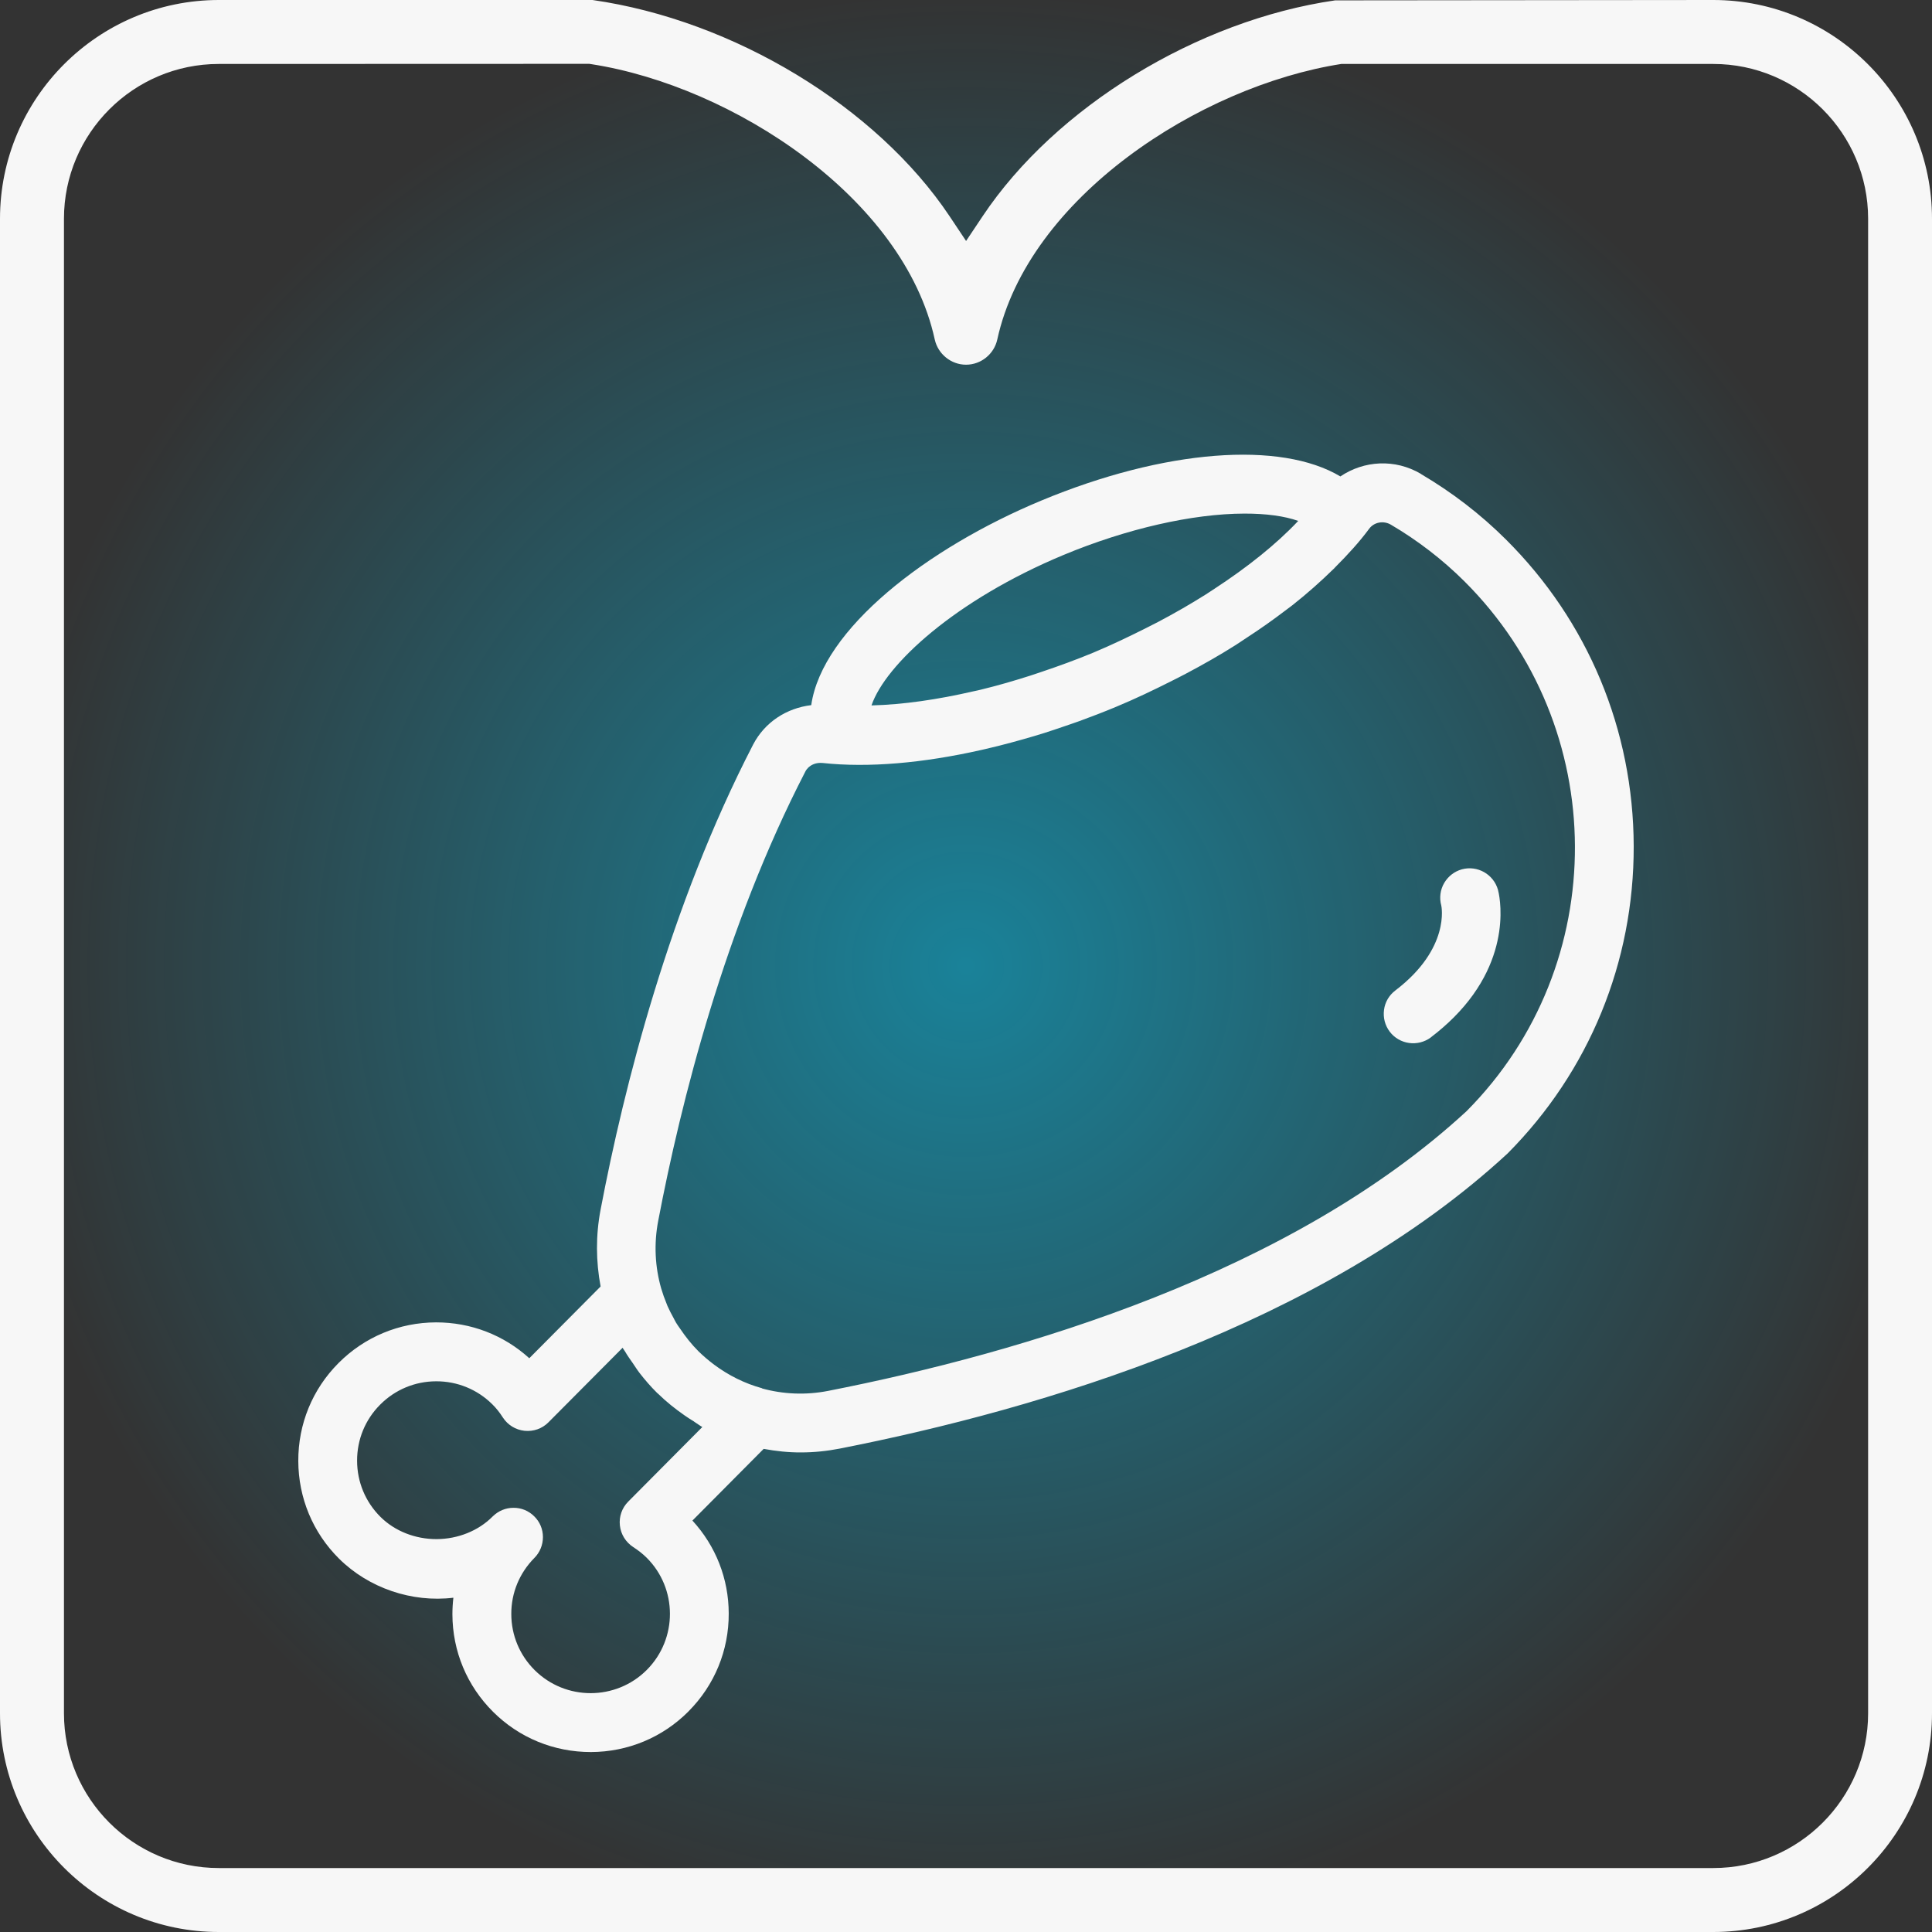
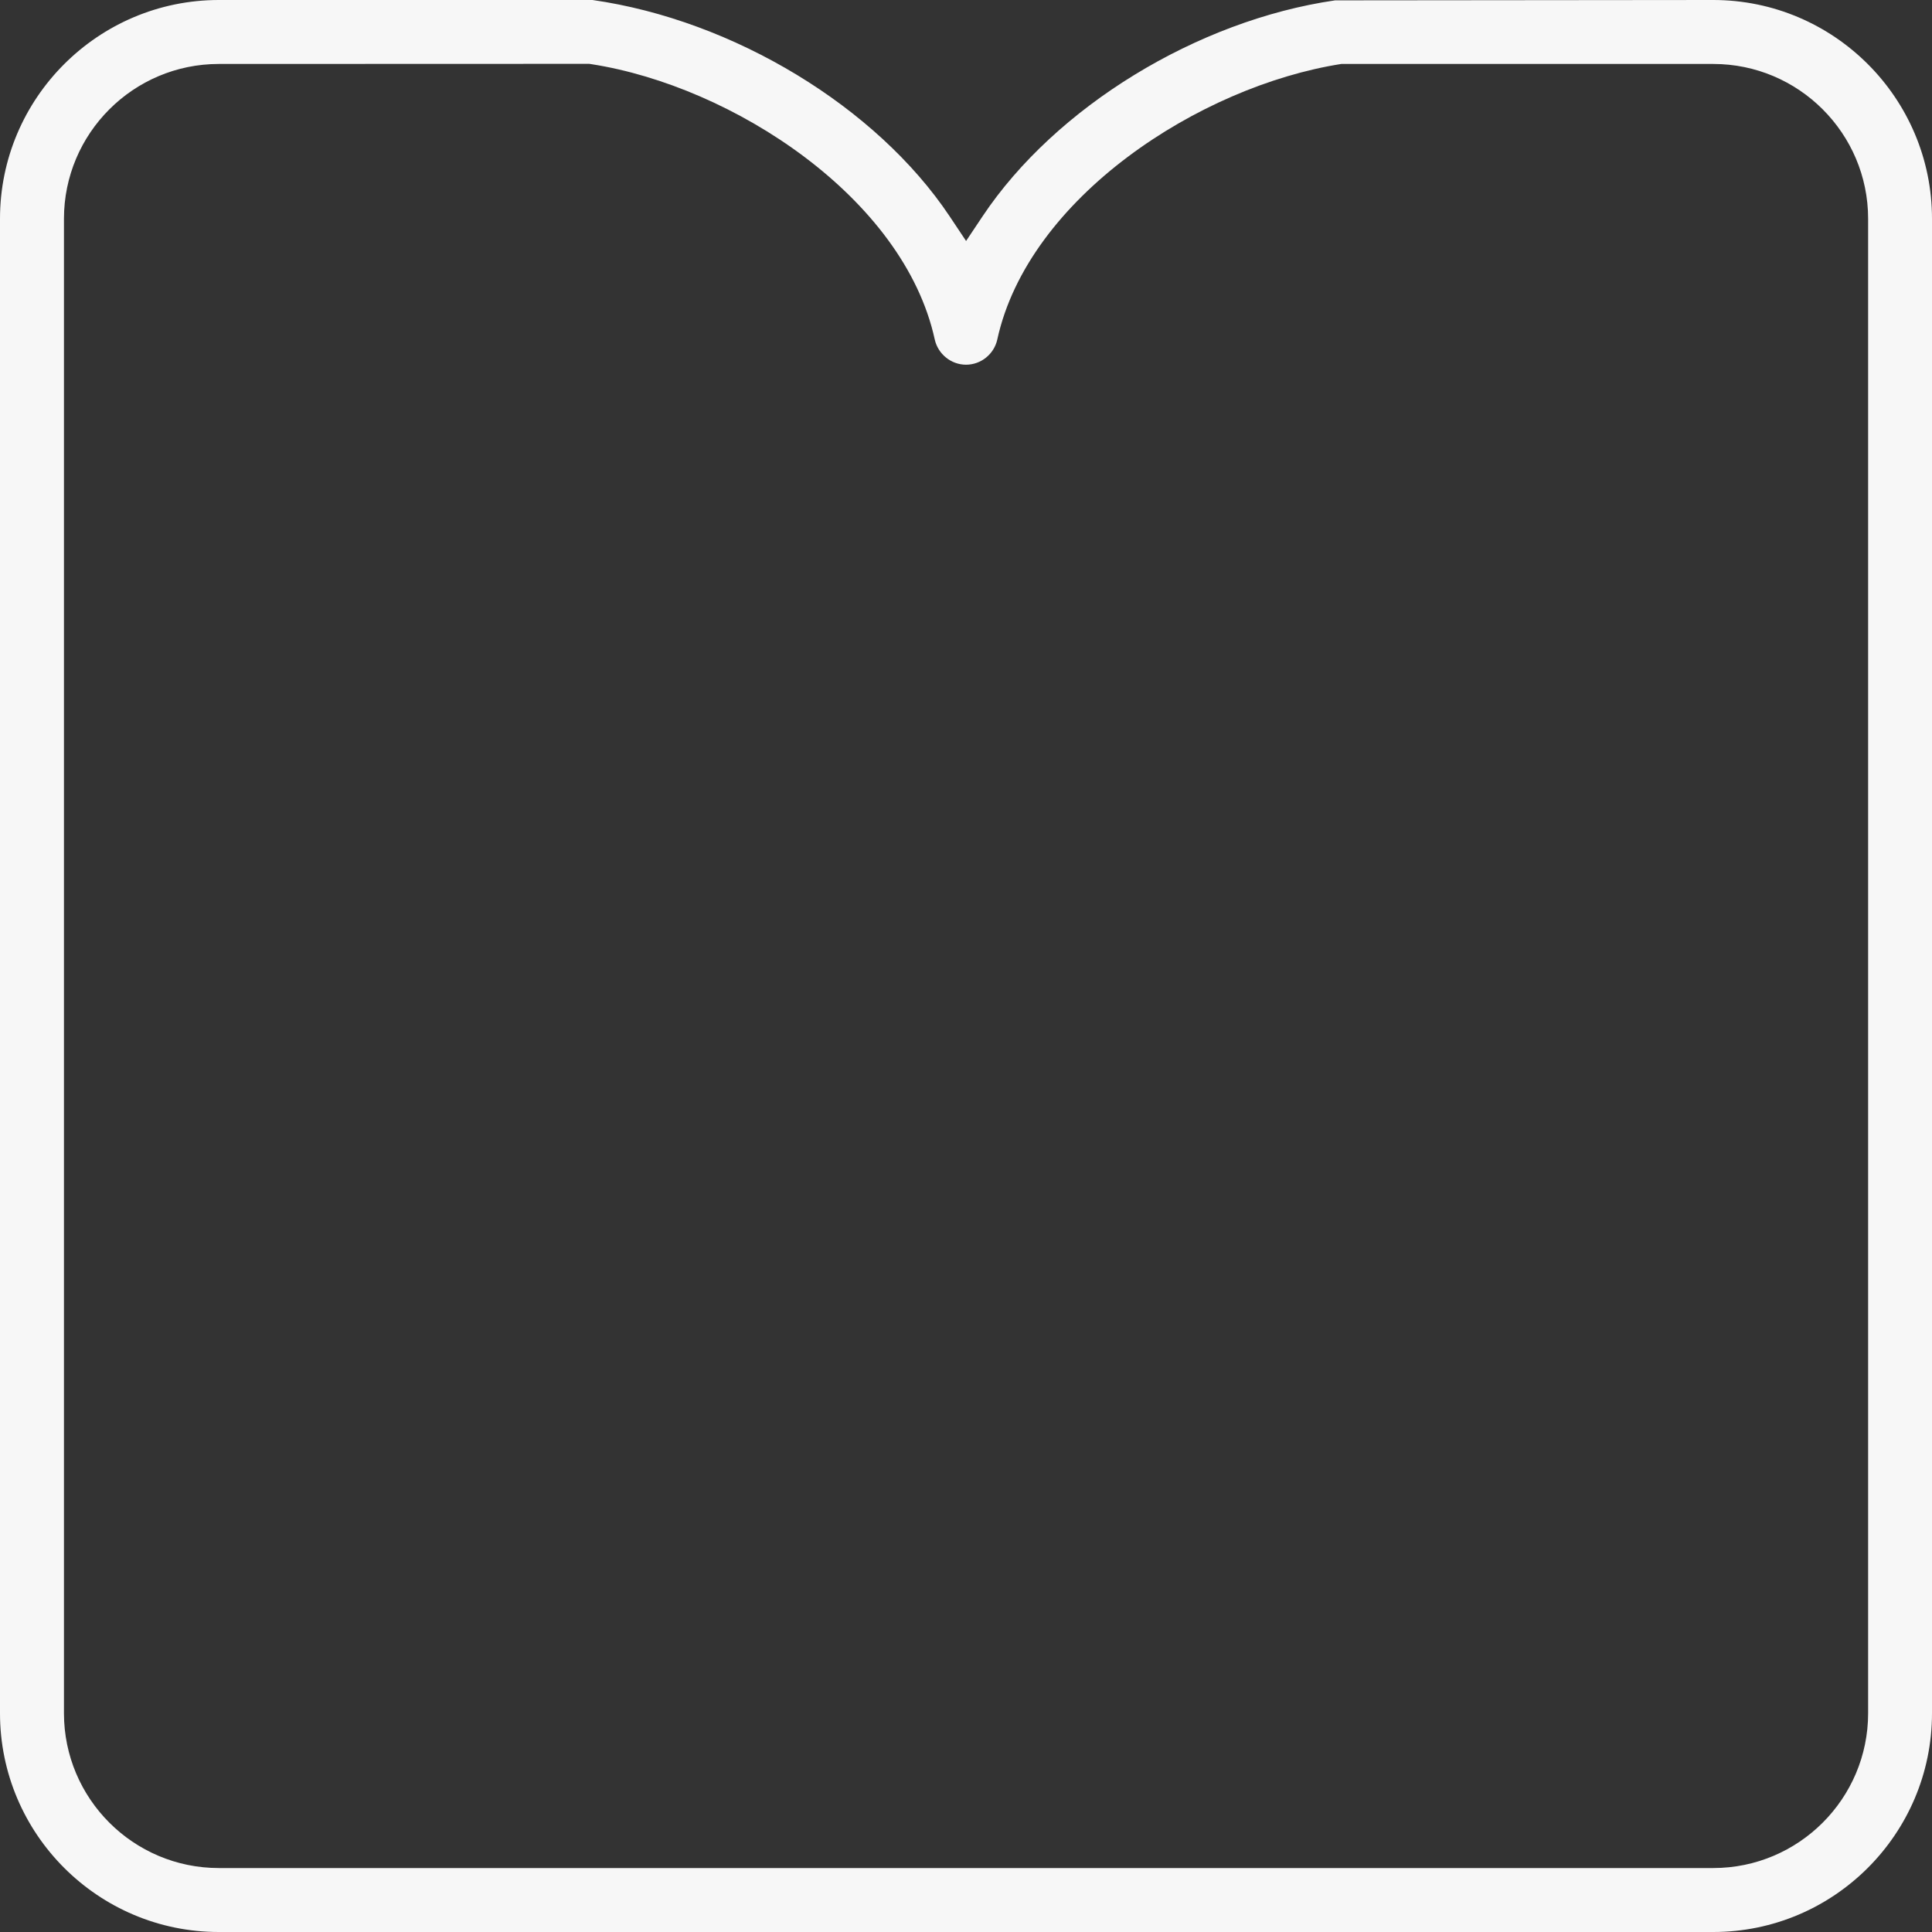
<svg xmlns="http://www.w3.org/2000/svg" width="48" height="48" viewBox="0 0 48 48" fill="none">
  <rect x="0" y="0" width="48" height="48" fill="#333333" stroke="none" />
-   <rect width="48" height="48" fill="url(#paint0_radial_199_1597)" fill-opacity="0.5" />
  <path d="M42.566 0L33.17 0.009C29.741 0.506 26.222 2.661 24.413 5.372L24.002 5.987L23.592 5.372C21.78 2.658 18.229 0.501 14.721 0H5.439C2.438 0 0 2.438 0 5.435V42.565C0 45.562 2.438 48 5.436 48H42.564C45.562 48 48 45.562 48 42.565V5.435C48 2.438 45.562 0 42.564 0H42.566ZM42.566 46.411H5.436C3.314 46.411 1.589 44.686 1.589 42.565V5.435C1.589 3.314 3.314 1.589 5.436 1.589L14.642 1.586L14.699 1.595C18.199 2.141 22.455 4.91 23.224 8.436C23.305 8.797 23.63 9.061 24.001 9.061C24.371 9.061 24.697 8.799 24.777 8.436C25.546 4.912 29.802 2.141 33.324 1.589H42.566C44.687 1.589 46.413 3.314 46.413 5.435V42.565C46.413 44.686 44.687 46.411 42.566 46.411Z" fill="#F7F7F7" />
-   <path d="M35.302 11.773C34.658 11.393 33.886 11.441 33.301 11.837C31.821 10.951 28.944 11.157 25.865 12.439C23.025 13.622 20.427 15.63 20.155 17.519C19.544 17.592 19.002 17.94 18.711 18.499C16.633 22.522 15.502 27.004 14.921 30.056C14.799 30.696 14.805 31.341 14.922 31.962L13.15 33.745C12.515 33.168 11.698 32.853 10.833 32.854C9.919 32.857 9.061 33.214 8.415 33.86L8.408 33.867C7.762 34.516 7.408 35.379 7.411 36.298C7.414 37.216 7.773 38.077 8.421 38.722C9.159 39.456 10.235 39.82 11.264 39.695C11.248 39.834 11.24 39.972 11.24 40.107C11.242 41.024 11.602 41.885 12.252 42.531C12.9 43.176 13.763 43.53 14.682 43.529C15.597 43.526 16.456 43.169 17.1 42.525L17.107 42.517C17.754 41.867 18.108 41.004 18.105 40.088C18.104 39.225 17.784 38.41 17.203 37.778L18.973 35.997C19.276 36.052 19.587 36.087 19.902 36.085C20.222 36.085 20.545 36.052 20.862 35.99C25.875 35.005 32.824 32.934 37.455 28.658C39.483 26.618 40.596 23.905 40.589 21.021C40.581 18.135 39.452 15.429 37.413 13.402C36.784 12.775 36.072 12.229 35.302 11.776V11.773ZM18.936 34.492C18.936 34.492 18.933 34.49 18.931 34.49C18.497 34.371 18.098 34.169 17.745 33.907C17.611 33.806 17.481 33.697 17.357 33.576C17.18 33.4 17.03 33.208 16.896 33.009C16.863 32.96 16.826 32.914 16.796 32.861C16.774 32.826 16.758 32.787 16.738 32.752C16.683 32.652 16.63 32.552 16.584 32.448C16.575 32.427 16.569 32.406 16.56 32.386C16.509 32.264 16.465 32.139 16.427 32.011C16.274 31.477 16.243 30.905 16.353 30.331C16.917 27.374 18.009 23.038 20.007 19.172C20.024 19.136 20.048 19.105 20.076 19.076C20.154 18.999 20.262 18.954 20.383 18.954H20.386C20.402 18.954 20.419 18.954 20.438 18.956C21.576 19.079 22.934 18.959 24.379 18.633C24.414 18.626 24.448 18.618 24.484 18.609C24.694 18.56 24.907 18.508 25.119 18.45C25.221 18.423 25.323 18.394 25.426 18.365C25.598 18.316 25.771 18.266 25.945 18.211C26.107 18.16 26.269 18.104 26.431 18.049C26.561 18.004 26.689 17.962 26.818 17.915C27.119 17.805 27.421 17.689 27.721 17.564C28.205 17.363 28.669 17.141 29.124 16.911C29.24 16.853 29.355 16.795 29.468 16.735C29.887 16.513 30.293 16.283 30.677 16.04C30.777 15.978 30.867 15.914 30.964 15.851C31.3 15.633 31.619 15.408 31.921 15.178C31.983 15.13 32.05 15.082 32.111 15.035C32.481 14.743 32.816 14.444 33.123 14.144C33.13 14.136 33.139 14.13 33.146 14.123C33.155 14.114 33.161 14.105 33.17 14.096C33.487 13.779 33.777 13.461 34.011 13.144C34.134 12.97 34.374 12.928 34.557 13.036C35.223 13.427 35.836 13.9 36.377 14.437C40.023 18.064 40.049 23.972 36.437 27.606C32.072 31.633 25.404 33.608 20.576 34.556C20.014 34.666 19.455 34.639 18.931 34.495L18.936 34.492ZM25.878 16.692C25.784 16.723 25.691 16.756 25.597 16.786C25.18 16.919 24.767 17.038 24.359 17.137C24.301 17.152 24.245 17.162 24.187 17.175C23.294 17.381 22.436 17.506 21.652 17.526C21.998 16.512 23.727 14.911 26.425 13.787C27.985 13.138 29.621 12.763 30.916 12.76C31.455 12.759 31.913 12.821 32.254 12.942C31.706 13.524 30.992 14.092 30.179 14.624C30.104 14.673 30.031 14.722 29.956 14.77C29.582 15.005 29.188 15.233 28.776 15.45C28.69 15.496 28.6 15.539 28.513 15.584C28.075 15.805 27.628 16.02 27.162 16.215C26.733 16.393 26.305 16.548 25.878 16.692ZM17.244 35.32C17.314 35.364 17.378 35.414 17.449 35.454L15.609 37.306C15.453 37.462 15.376 37.68 15.401 37.901C15.425 38.121 15.547 38.316 15.733 38.437C15.856 38.516 15.965 38.602 16.064 38.699C16.835 39.465 16.838 40.714 16.072 41.486L16.069 41.489C15.301 42.257 14.053 42.258 13.284 41.494C12.911 41.123 12.704 40.628 12.703 40.101C12.701 39.576 12.905 39.081 13.277 38.706C13.414 38.568 13.489 38.383 13.489 38.188C13.489 37.992 13.412 37.809 13.274 37.674C13.135 37.535 12.951 37.459 12.756 37.461C12.563 37.461 12.38 37.538 12.241 37.675L12.235 37.681C11.883 38.034 11.377 38.236 10.848 38.239C10.316 38.24 9.808 38.04 9.452 37.686C9.079 37.315 8.873 36.82 8.872 36.293C8.87 35.767 9.073 35.27 9.445 34.898L9.449 34.894C9.818 34.525 10.31 34.319 10.836 34.318C11.362 34.316 11.859 34.52 12.231 34.889C12.328 34.984 12.414 35.093 12.494 35.218C12.615 35.404 12.811 35.524 13.033 35.548C13.253 35.57 13.469 35.495 13.623 35.34L13.626 35.337L15.468 33.485C15.486 33.516 15.508 33.544 15.527 33.574C15.585 33.674 15.652 33.769 15.719 33.864C15.776 33.946 15.828 34.031 15.889 34.11C16.024 34.284 16.169 34.452 16.328 34.609C16.335 34.617 16.344 34.621 16.353 34.63C16.554 34.827 16.773 35.001 17.002 35.161C17.082 35.218 17.162 35.268 17.246 35.319L17.244 35.32Z" fill="#F7F7F7" />
-   <path d="M35.552 25.77C35.766 25.608 35.952 25.443 36.117 25.279C37.642 23.755 37.237 22.181 37.217 22.108C37.108 21.72 36.705 21.492 36.317 21.599C36.134 21.651 35.982 21.769 35.884 21.932C35.782 22.102 35.756 22.309 35.808 22.496C35.811 22.507 36.041 23.561 34.668 24.607C34.512 24.726 34.412 24.894 34.386 25.087C34.359 25.282 34.41 25.476 34.527 25.631C34.77 25.952 35.229 26.014 35.552 25.772V25.77Z" fill="#F7F7F7" />
  <defs>
    <radialGradient id="paint0_radial_199_1597" cx="0" cy="0" r="1" gradientUnits="userSpaceOnUse" gradientTransform="translate(24 24) rotate(90) scale(24)">
      <stop stop-color="#00D1FF" />
      <stop offset="1" stop-color="#00D1FF" stop-opacity="0" />
    </radialGradient>
  </defs>
</svg>